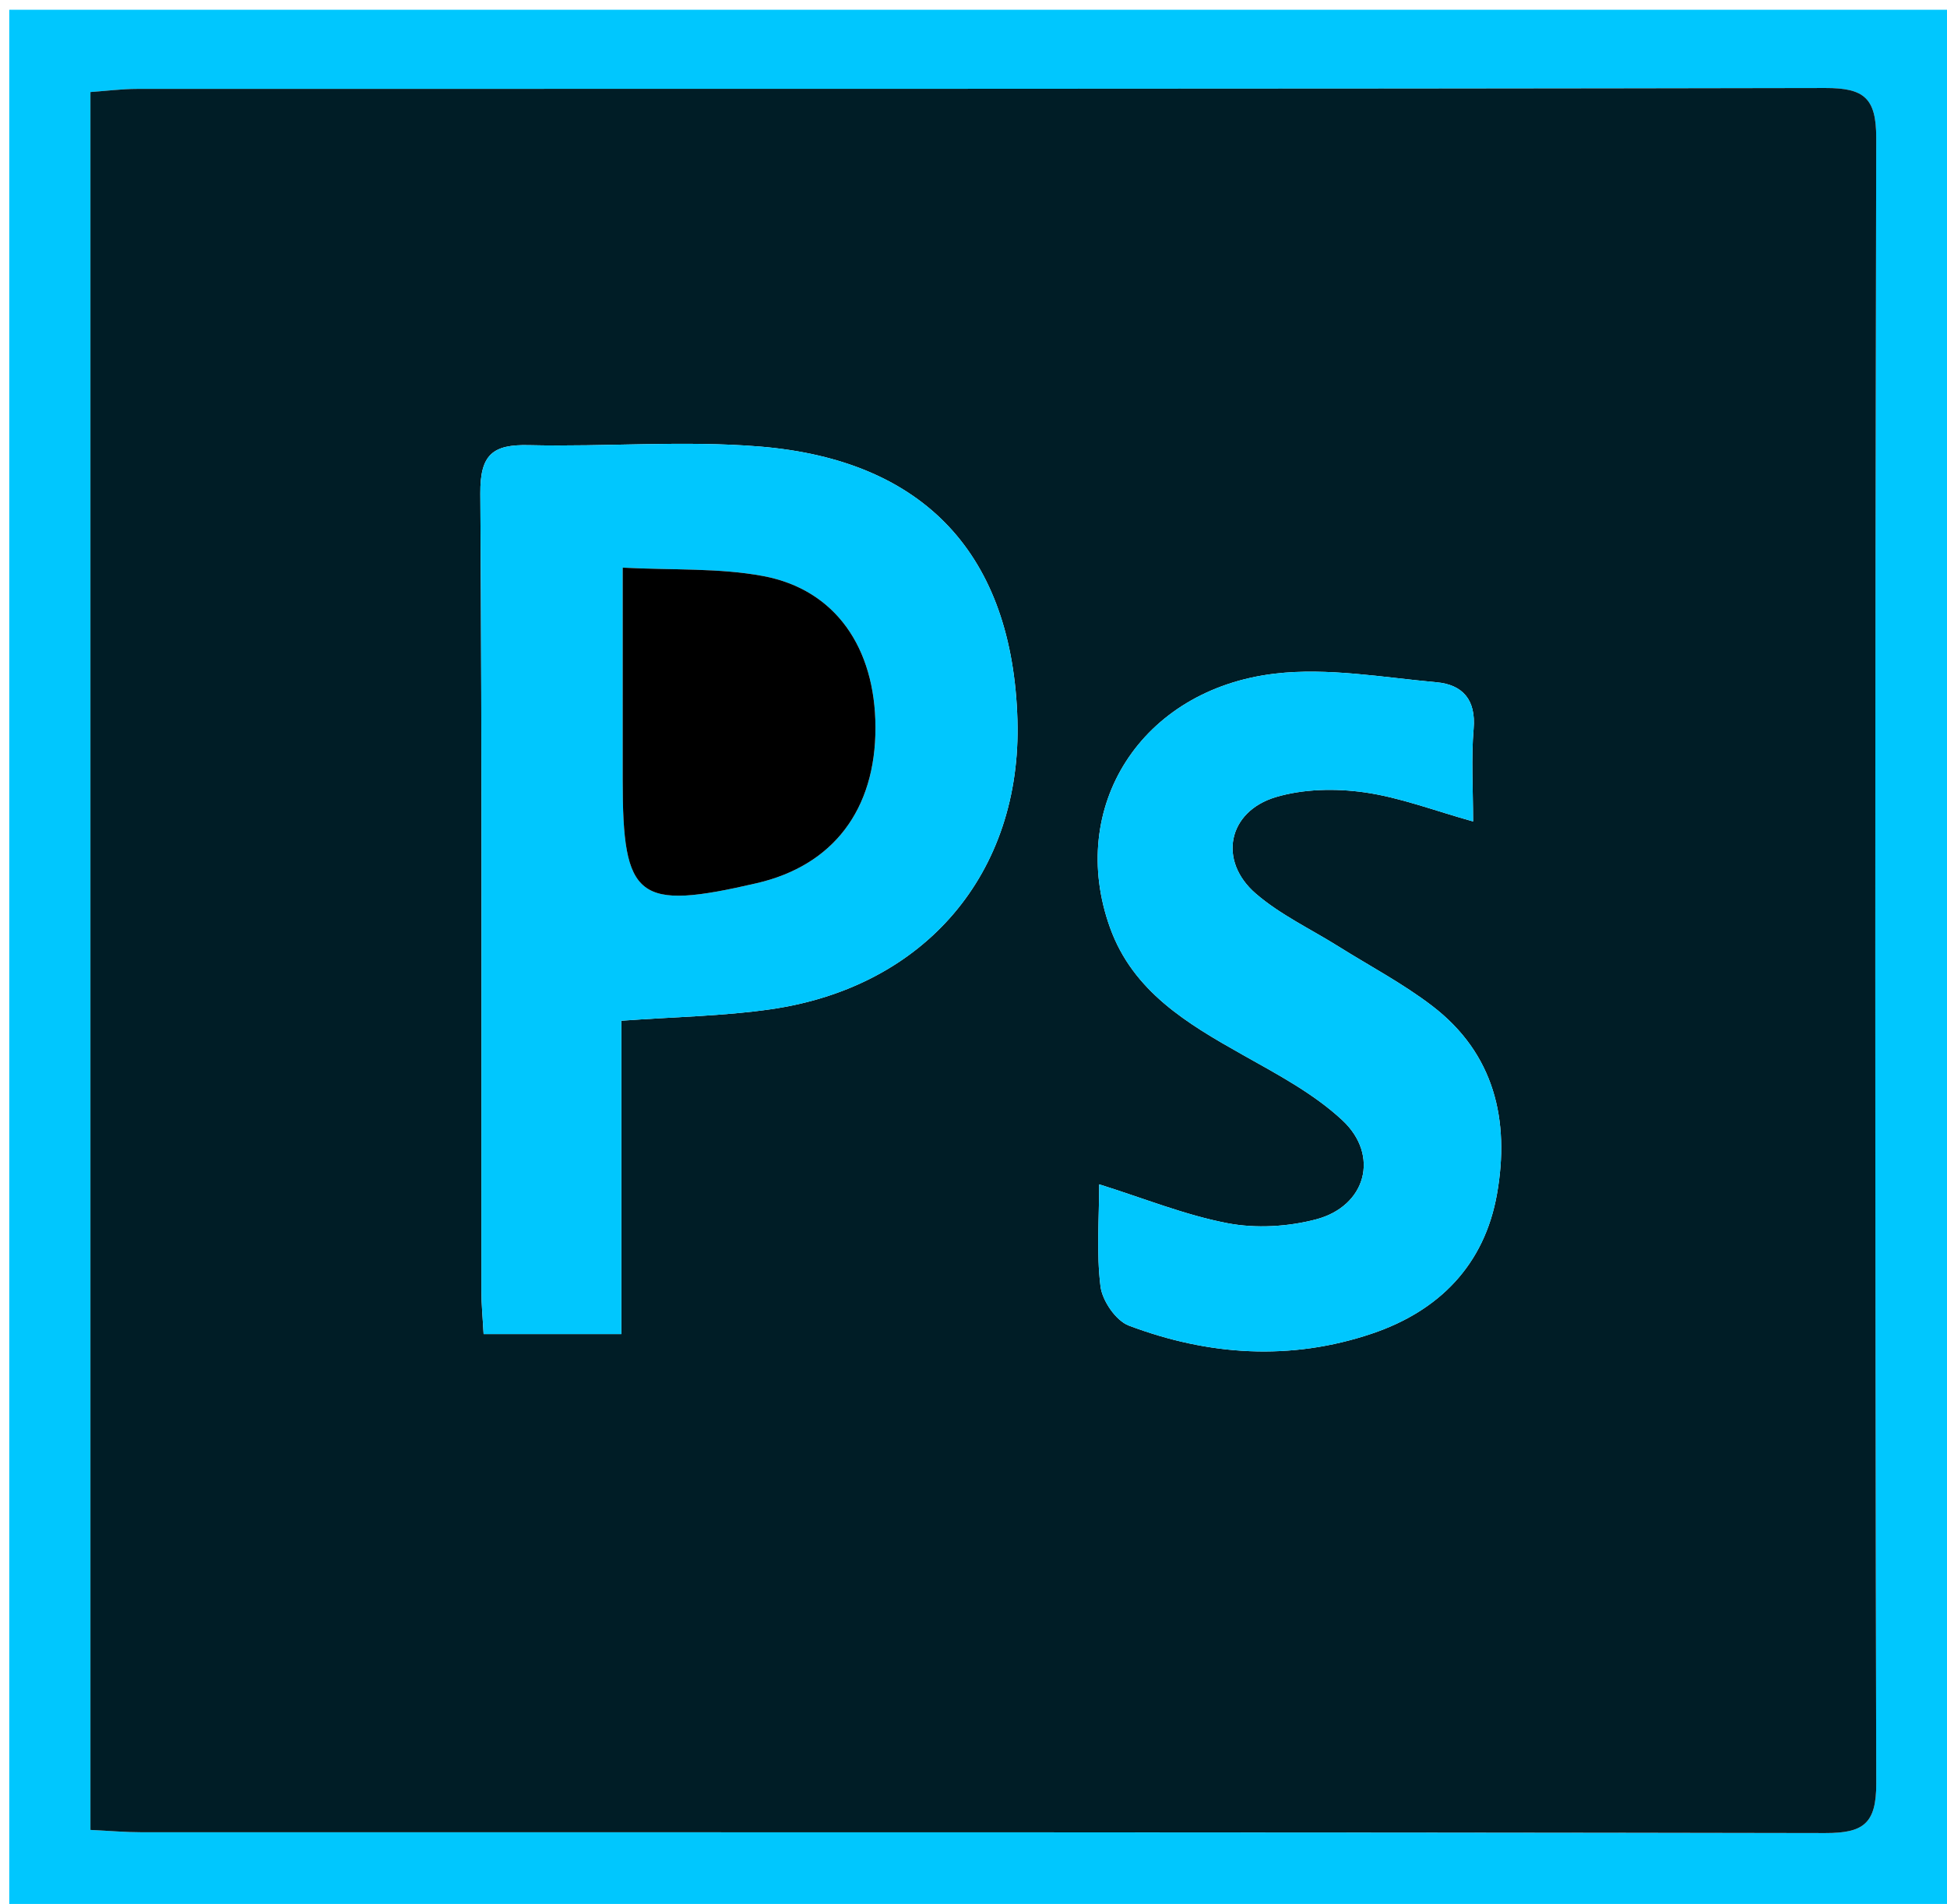
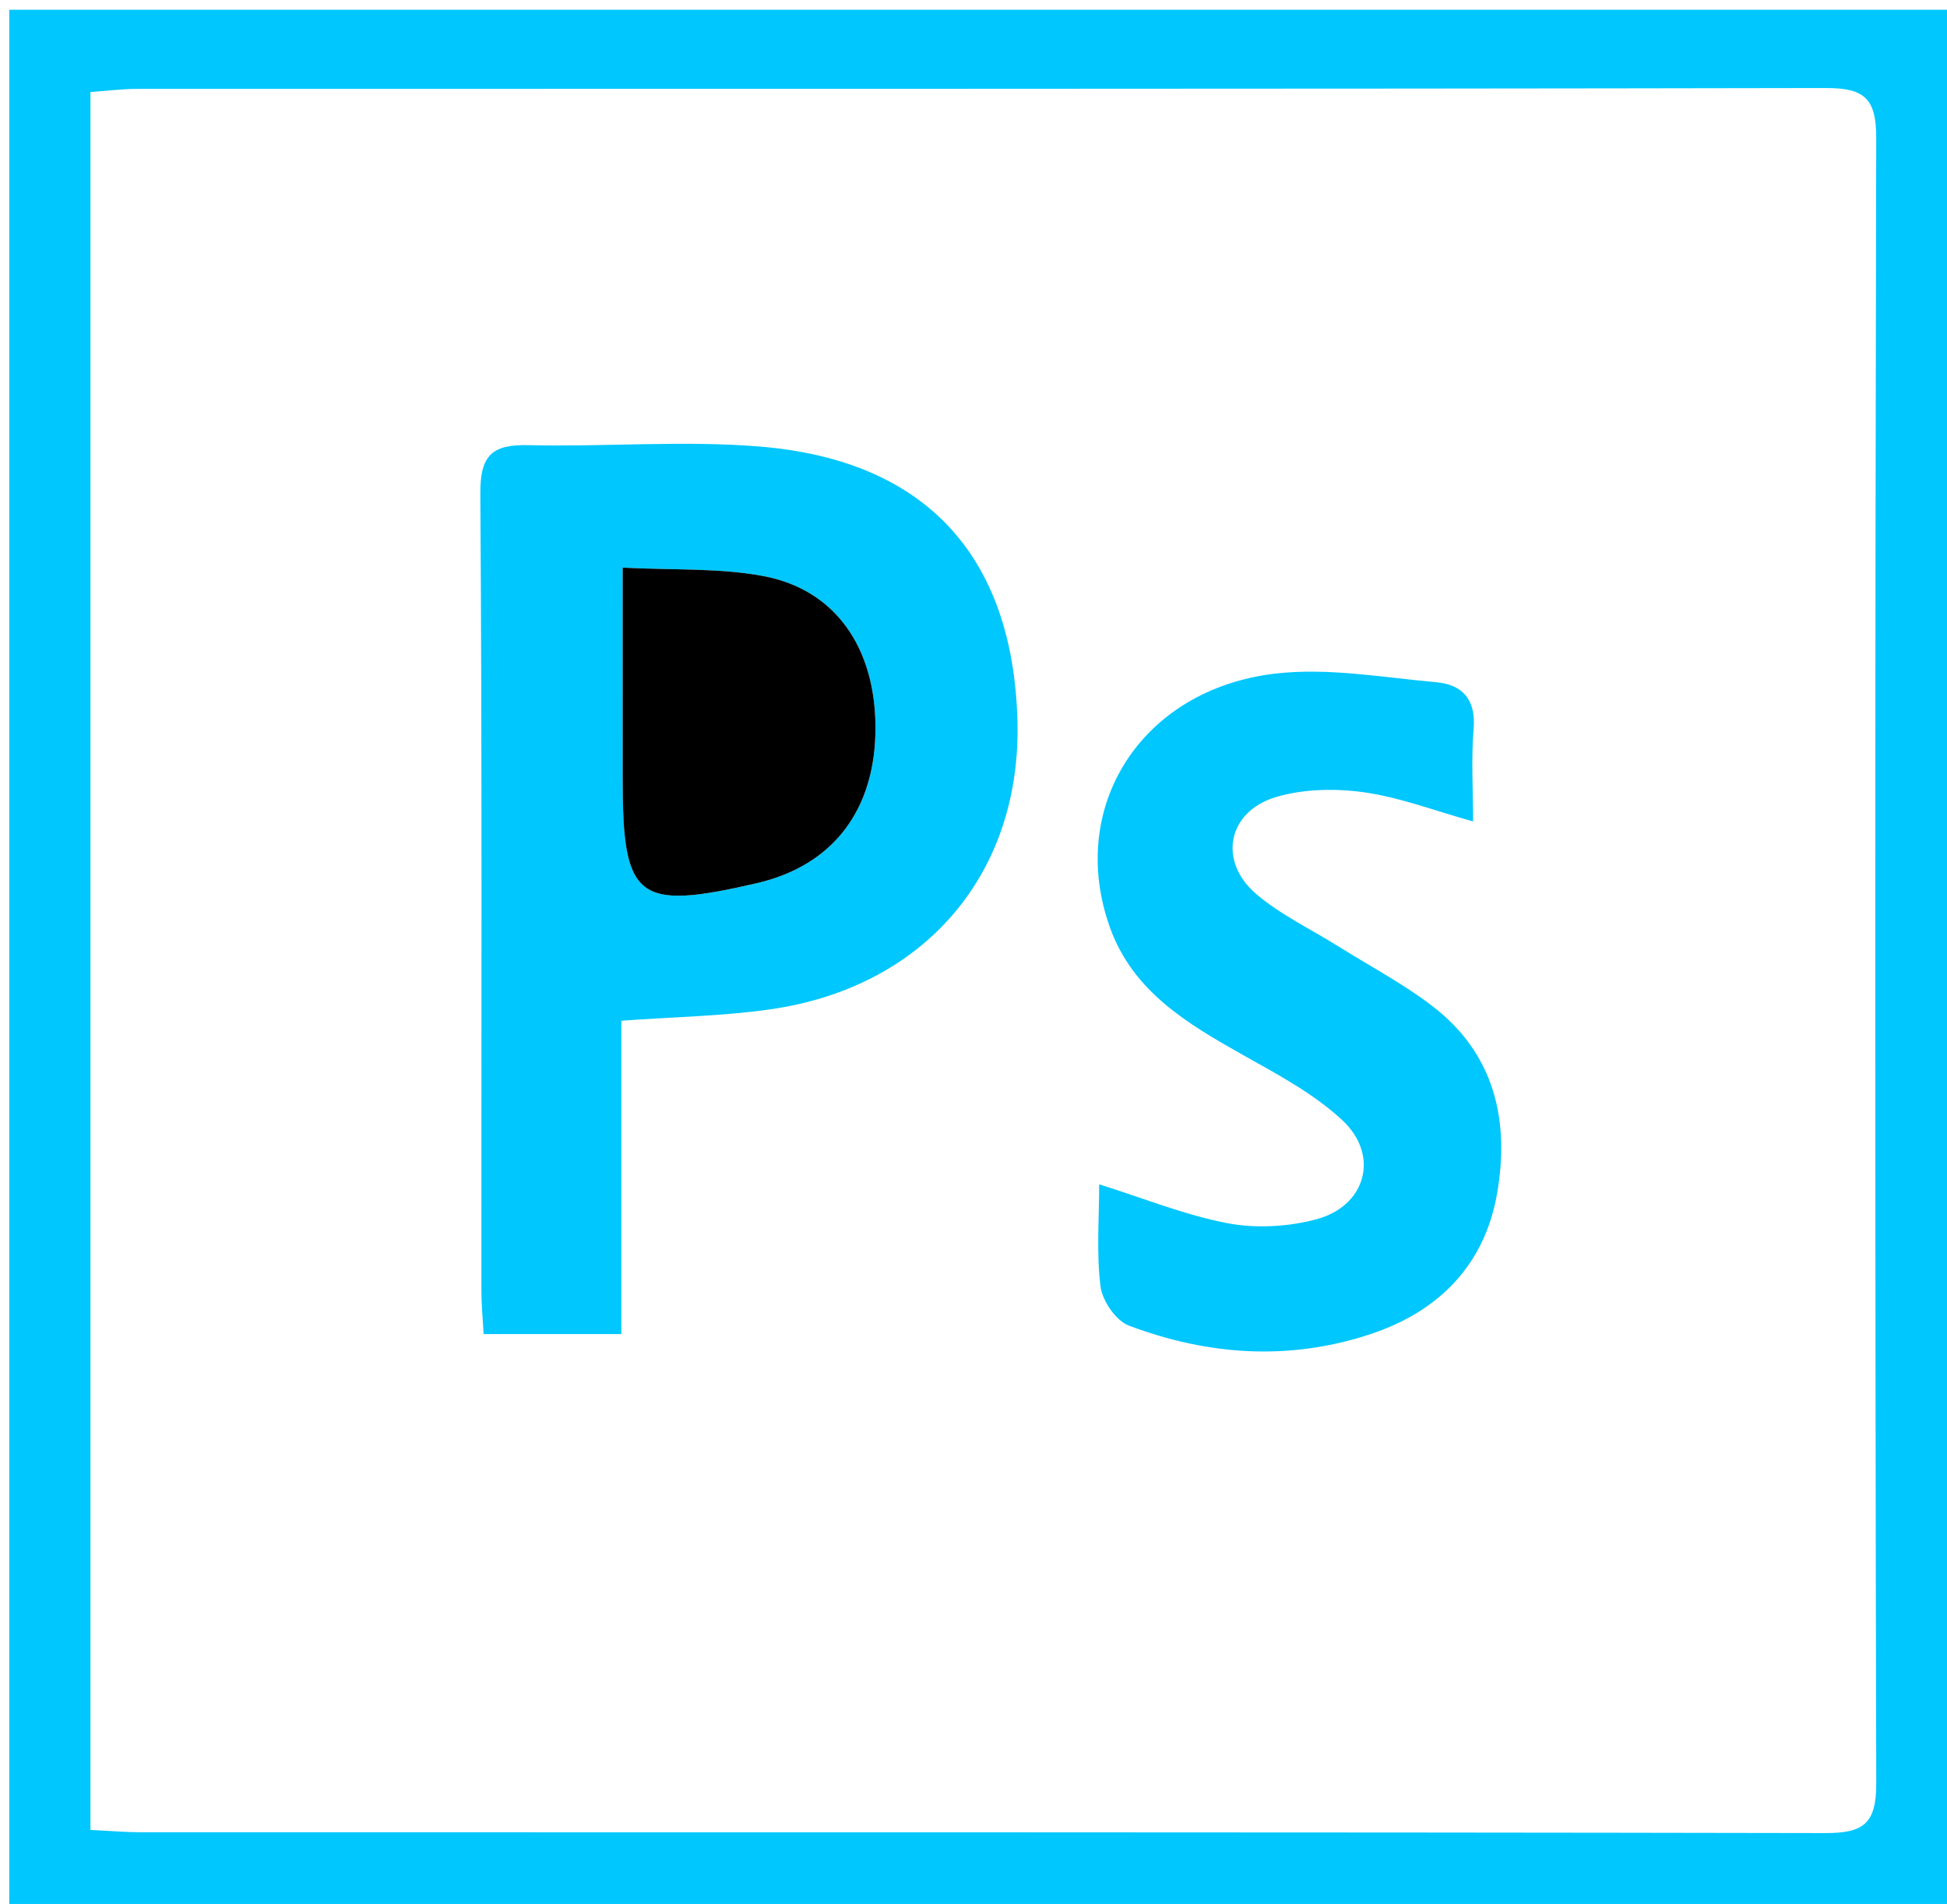
<svg xmlns="http://www.w3.org/2000/svg" version="1.1" id="Layer_1" x="0px" y="0px" width="141.354px" height="138.241px" viewBox="0 0 141.354 138.241" enable-background="new 0 0 141.354 138.241" xml:space="preserve">
  <g>
-     <path fill-rule="evenodd" clip-rule="evenodd" fill="#00C7FE" d="M141.977,138.853c-47.085,0-94.17,0-141.305,0   c0-46.011,0-92.033,0-138.143c47.069,0,94.187,0,141.305,0C141.977,46.734,141.977,92.789,141.977,138.853z M6.566,132.866   c1.428,0.069,2.542,0.169,3.655,0.169c40.765,0.008,81.529-0.017,122.293,0.06c2.76,0.005,3.71-0.669,3.703-3.596   c-0.094-39.831-0.092-79.662-0.002-119.492c0.006-2.895-0.891-3.622-3.683-3.616C91.665,6.469,50.797,6.443,9.929,6.455   c-1.09,0-2.181,0.145-3.363,0.229C6.566,48.844,6.566,90.628,6.566,132.866z" />
-     <path fill-rule="evenodd" clip-rule="evenodd" fill="#001D26" d="M6.566,132.866c0-42.237,0-84.022,0-126.183   C7.748,6.6,8.839,6.455,9.929,6.455C50.797,6.443,91.665,6.469,132.533,6.39c2.792-0.006,3.689,0.722,3.683,3.616   c-0.09,39.831-0.092,79.661,0.002,119.492c0.007,2.927-0.943,3.601-3.703,3.596c-40.764-0.077-81.528-0.052-122.293-0.06   C9.108,133.035,7.994,132.935,6.566,132.866z M45.111,74.112c3.855-0.282,7.375-0.333,10.83-0.829   c11.244-1.615,18.249-9.914,17.926-21.006c-0.347-11.926-6.674-18.865-18.7-19.854c-5.556-0.456-11.183,0.031-16.774-0.101   c-2.625-0.062-3.54,0.683-3.52,3.506c0.133,19.291,0.067,38.583,0.077,57.875c0,1.009,0.1,2.017,0.161,3.16c3.346,0,6.49,0,10,0   C45.111,89.149,45.111,81.624,45.111,74.112z M79.801,85.99c0,2.487-0.207,4.98,0.096,7.408c0.13,1.046,1.115,2.492,2.055,2.848   c5.781,2.186,11.747,2.58,17.659,0.582c4.853-1.64,8.164-4.974,9.073-10.14c0.94-5.343-0.18-10.186-4.706-13.651   c-2.125-1.627-4.528-2.893-6.807-4.321c-2.014-1.262-4.222-2.299-6-3.834c-2.759-2.381-2.033-5.97,1.467-7.01   c2.004-0.595,4.314-0.638,6.403-0.344c2.596,0.365,5.107,1.336,7.906,2.115c0-2.395-0.143-4.576,0.04-6.729   c0.18-2.125-0.817-3.208-2.698-3.377c-3.906-0.352-7.897-1.079-11.732-0.625c-9.73,1.151-15.108,9.71-11.968,18.444   c1.668,4.641,5.614,6.971,9.642,9.238c2.51,1.412,5.141,2.804,7.22,4.739c2.746,2.557,1.718,6.252-1.912,7.205   c-2.037,0.535-4.358,0.669-6.417,0.276C86.03,88.223,83.056,87.01,79.801,85.99z" />
+     <path fill-rule="evenodd" clip-rule="evenodd" fill="#00C7FE" d="M141.977,138.853c-47.085,0-94.17,0-141.305,0   c0-46.011,0-92.033,0-138.143c47.069,0,94.187,0,141.305,0C141.977,46.734,141.977,92.789,141.977,138.853M6.566,132.866   c1.428,0.069,2.542,0.169,3.655,0.169c40.765,0.008,81.529-0.017,122.293,0.06c2.76,0.005,3.71-0.669,3.703-3.596   c-0.094-39.831-0.092-79.662-0.002-119.492c0.006-2.895-0.891-3.622-3.683-3.616C91.665,6.469,50.797,6.443,9.929,6.455   c-1.09,0-2.181,0.145-3.363,0.229C6.566,48.844,6.566,90.628,6.566,132.866z" />
    <path fill-rule="evenodd" clip-rule="evenodd" fill="#00C7FE" d="M45.111,74.112c0,7.512,0,15.037,0,22.751c-3.511,0-6.654,0-10,0   c-0.061-1.143-0.161-2.151-0.161-3.16c-0.009-19.292,0.057-38.583-0.077-57.875c-0.02-2.823,0.896-3.568,3.52-3.506   c5.591,0.132,11.218-0.355,16.774,0.101c12.026,0.988,18.354,7.927,18.7,19.854c0.323,11.093-6.682,19.391-17.926,21.006   C52.486,73.78,48.967,73.831,45.111,74.112z M45.208,41.215c0,5.494,0,10.448,0,15.401c0,8.699,1.061,9.517,9.732,7.51   c5.551-1.284,8.637-5.338,8.621-11.323c-0.016-5.782-2.912-9.993-8.138-10.975C52.226,41.227,48.883,41.407,45.208,41.215z" />
    <path fill-rule="evenodd" clip-rule="evenodd" fill="#00C7FE" d="M79.801,85.99c3.255,1.021,6.229,2.233,9.321,2.824   c2.059,0.394,4.38,0.259,6.417-0.276c3.63-0.953,4.658-4.648,1.912-7.205c-2.079-1.936-4.71-3.327-7.22-4.739   c-4.028-2.268-7.973-4.598-9.642-9.238c-3.14-8.734,2.238-17.293,11.968-18.444c3.834-0.454,7.826,0.273,11.732,0.625   c1.881,0.169,2.878,1.252,2.698,3.377c-0.183,2.153-0.04,4.334-0.04,6.729c-2.799-0.779-5.31-1.75-7.906-2.115   c-2.089-0.294-4.399-0.251-6.403,0.344c-3.5,1.04-4.226,4.629-1.467,7.01c1.779,1.535,3.986,2.572,6,3.834   c2.278,1.428,4.681,2.694,6.807,4.321c4.526,3.465,5.646,8.308,4.706,13.651c-0.91,5.167-4.22,8.5-9.073,10.14   c-5.912,1.998-11.878,1.604-17.659-0.582c-0.939-0.355-1.924-1.802-2.055-2.848C79.595,90.97,79.801,88.477,79.801,85.99z" />
    <path fill-rule="evenodd" clip-rule="evenodd" d="M45.208,41.215c3.674,0.191,7.018,0.012,10.214,0.613   c5.226,0.982,8.122,5.193,8.138,10.975c0.016,5.985-3.07,10.039-8.621,11.323c-8.671,2.007-9.732,1.189-9.732-7.51   C45.208,51.663,45.208,46.709,45.208,41.215z" />
  </g>
</svg>